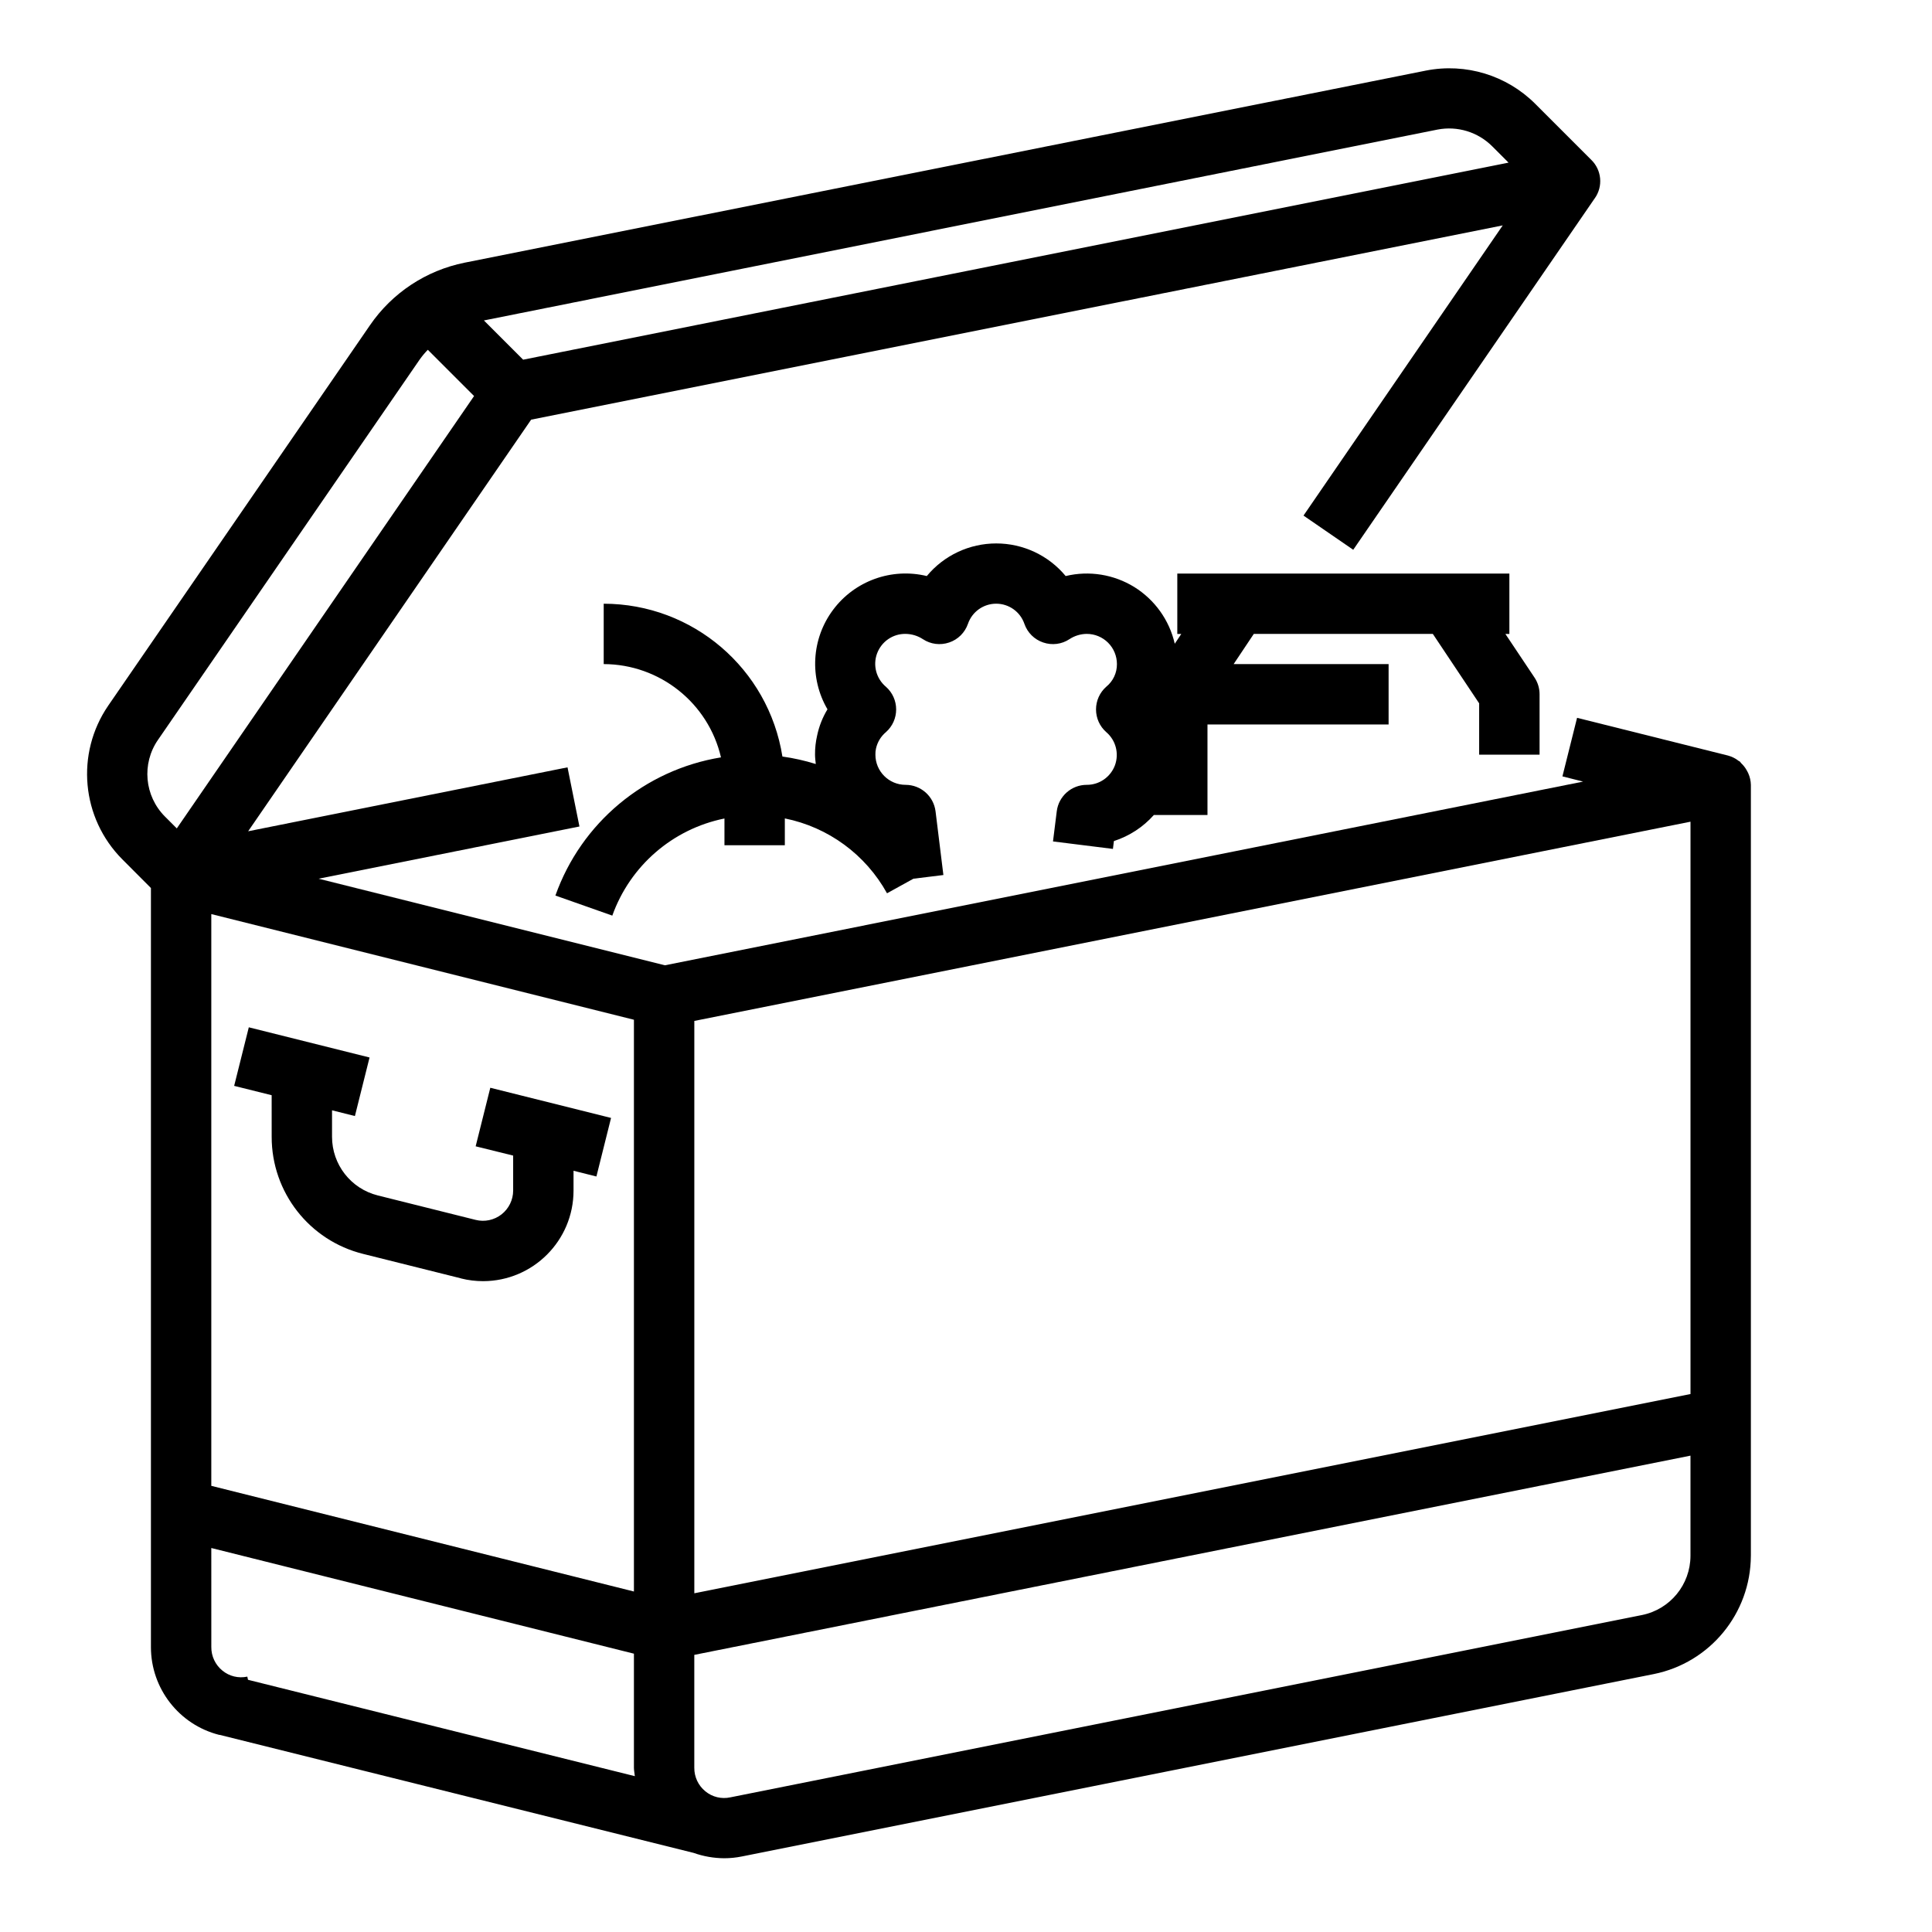
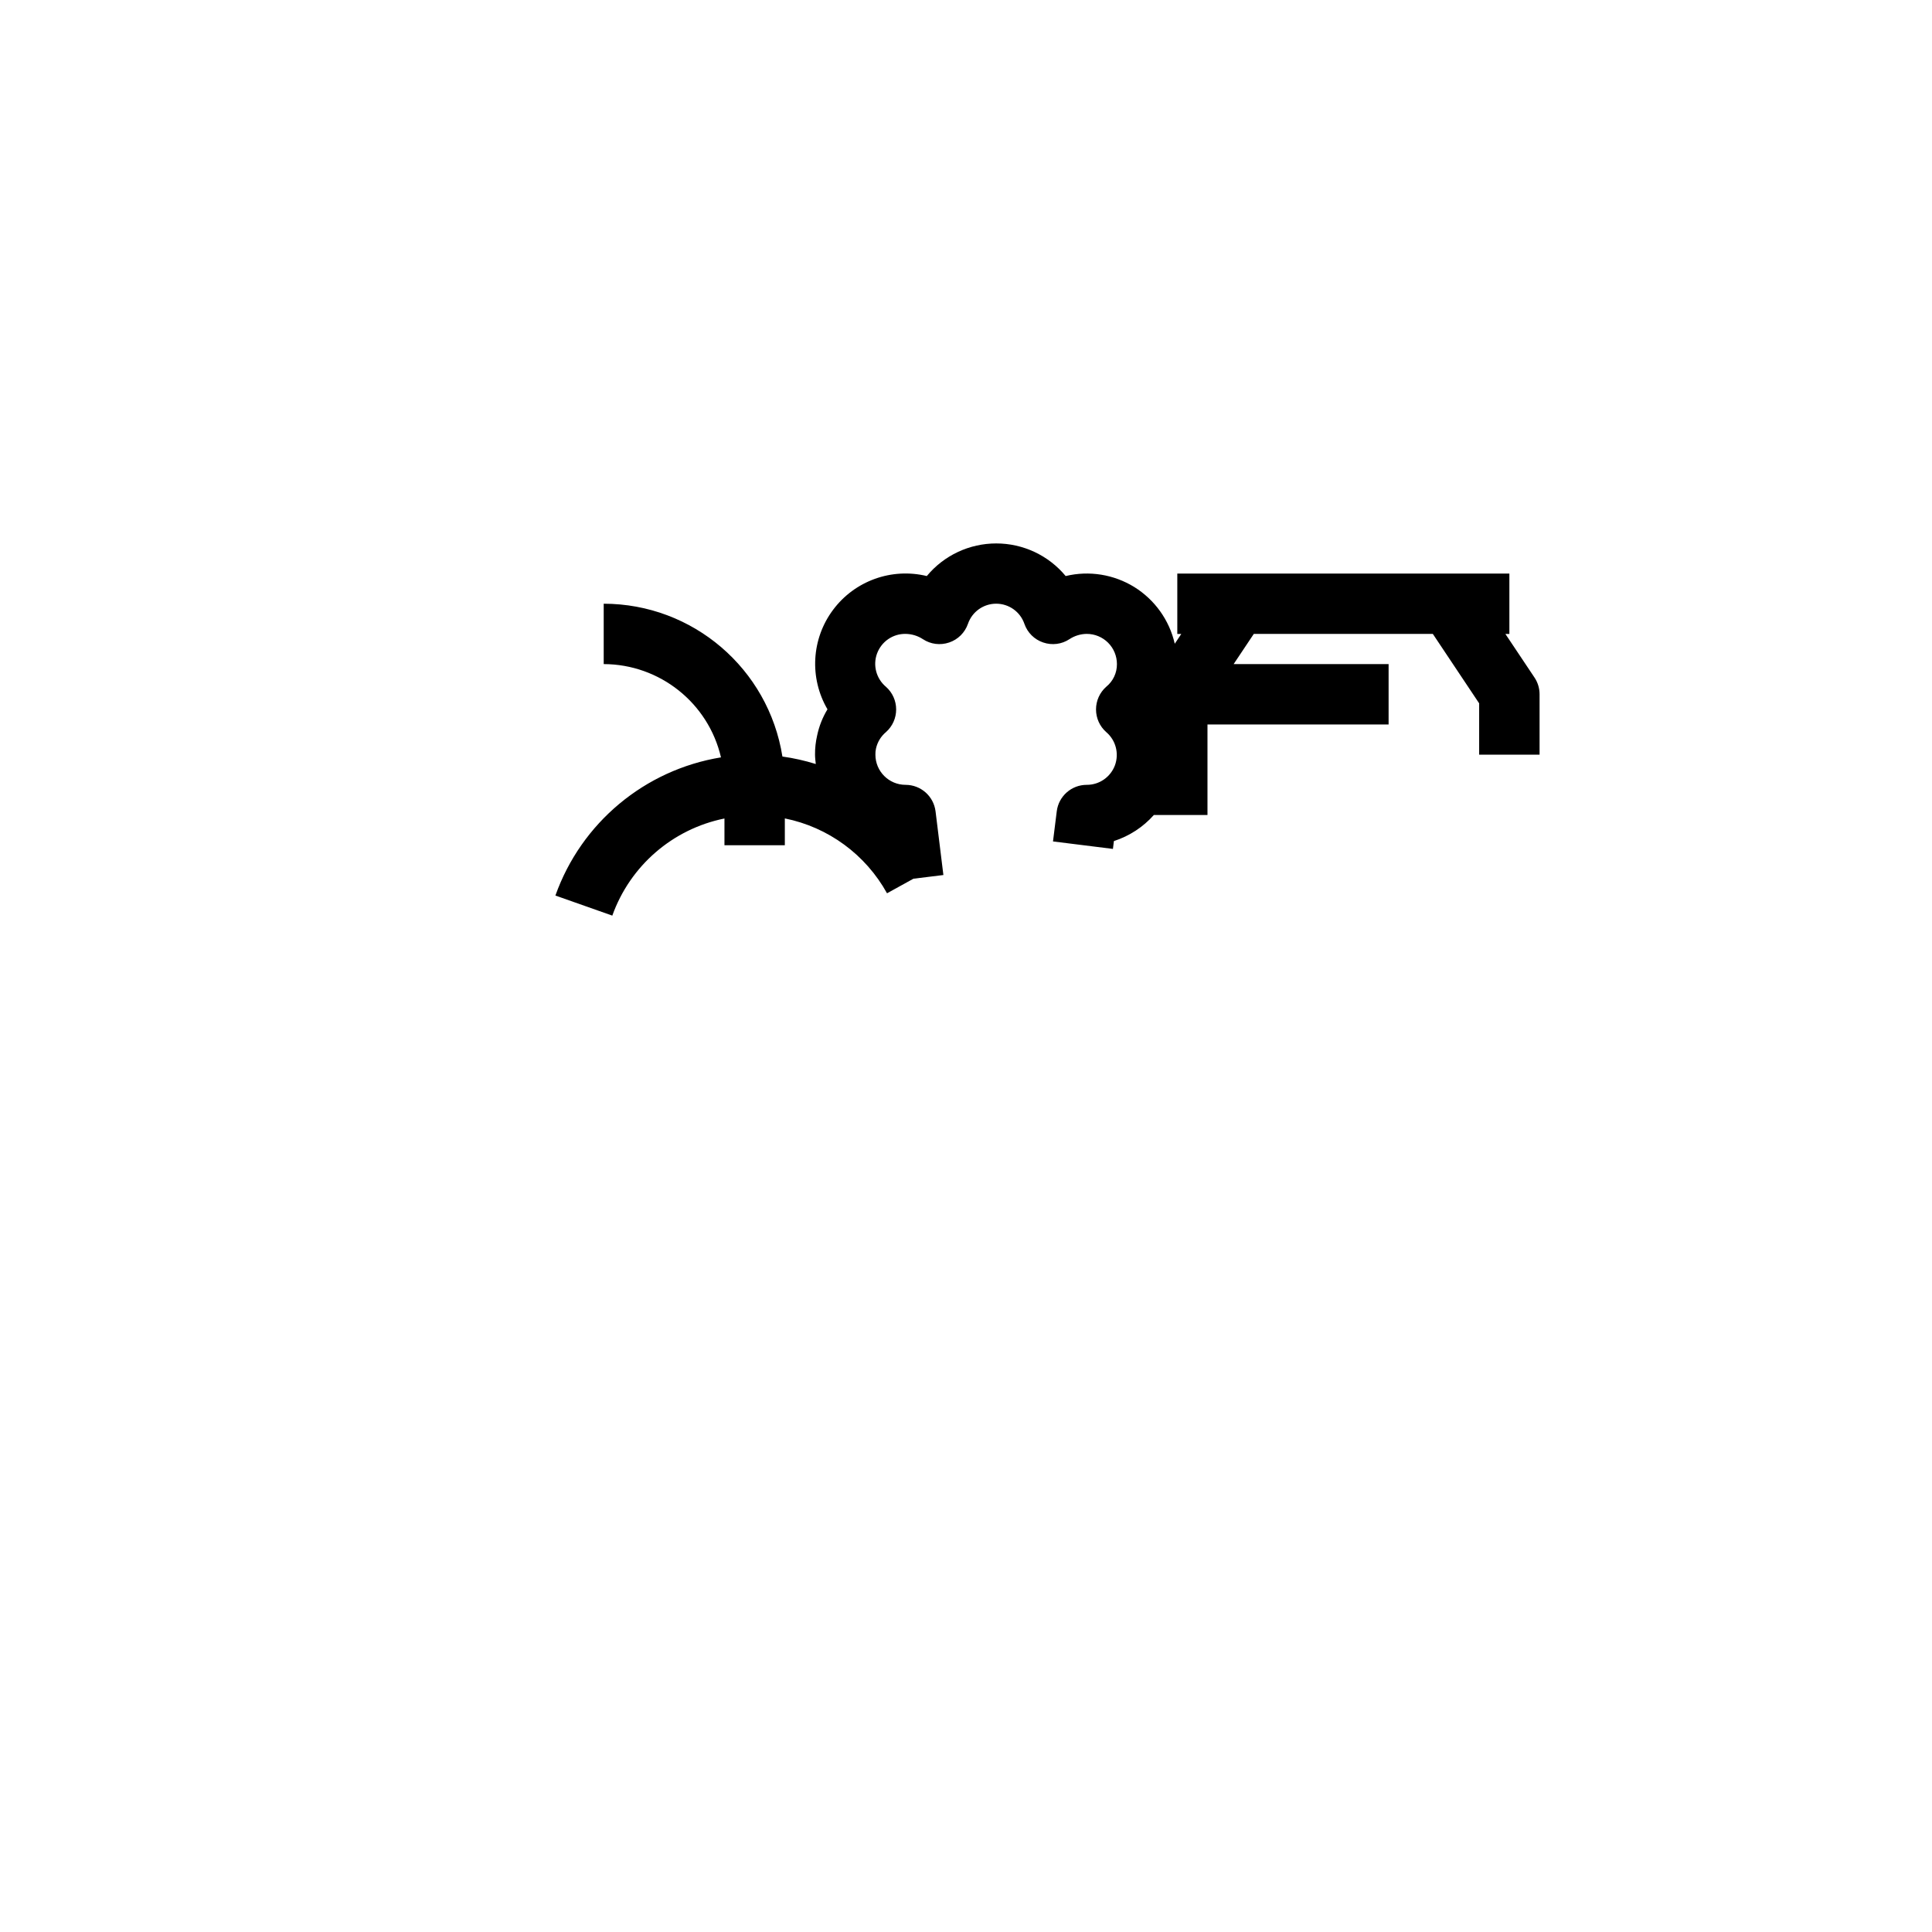
<svg xmlns="http://www.w3.org/2000/svg" width="100pt" height="100pt" version="1.1" viewBox="0 0 100 100">
  <g>
-     <path d="m90.625 80.531v-39.906c-0.004-0.207-0.051-0.414-0.137-0.605-0.023-0.055-0.055-0.102-0.082-0.156-0.074-0.133-0.172-0.258-0.285-0.363-0.027-0.027-0.039-0.062-0.07-0.086-0.031-0.023-0.043-0.016-0.059-0.031-0.16-0.129-0.352-0.223-0.551-0.277l-7.812-1.953-0.758 3.031 1.07 0.27-47.527 9.508-17.922-4.481 13.5-2.703-0.617-3.062-16.531 3.309 14.648-21.305 50.289-10.055-10.312 15.02 2.574 1.77 12.5-18.191 0.004-0.004c0.434-0.613 0.359-1.457-0.18-1.984l-2.906-2.906c-1.48-1.477-3.598-2.121-5.648-1.719l-49.77 9.945c-1.988 0.402-3.746 1.562-4.894 3.238l-13.547 19.688c-1.699 2.481-1.395 5.824 0.73 7.957l1.48 1.484v39.289c0 2.144 1.457 4.016 3.531 4.543h0.027l24.531 6.109c0.508 0.18 1.039 0.273 1.578 0.277 0.312 0 0.621-0.031 0.93-0.094l47.188-9.438c2.914-0.586 5.016-3.144 5.027-6.117zm-3.125-8.375-51.562 10.312v-29.625l51.562-10.312zm-13.094-65.449c1.031-0.199 2.09 0.125 2.832 0.867l0.844 0.844-51.004 10.199-2.031-2.031zm-66.227 31.586 13.547-19.688c0.125-0.176 0.266-0.344 0.418-0.5l2.394 2.394-15.387 22.379-0.609-0.609c-1.066-1.066-1.219-2.738-0.363-3.977zm2.758 9.02 21.875 5.469v29.594l-21.875-5.469zm0 32.812 21.875 5.469v5.906c0 0.148 0.035 0.289 0.047 0.434l-20.023-4.988-0.035-0.164c-0.457 0.098-0.93-0.016-1.289-0.312-0.367-0.297-0.578-0.746-0.574-1.219zm26.863 12.906c-0.457 0.098-0.93-0.016-1.289-0.312-0.367-0.297-0.578-0.746-0.574-1.219v-5.844l51.562-10.312v5.188c-0.004 1.488-1.051 2.766-2.508 3.062z" />
    <path d="m79.688 39.062v-3.125c0-0.309-0.09-0.609-0.262-0.867l-1.508-2.258h0.207v-3.125h-17.188v3.125h0.207l-0.336 0.504h-0.004c-0.277-1.215-1.031-2.269-2.09-2.93-1.062-0.656-2.344-0.863-3.555-0.57-0.887-1.07-2.203-1.688-3.594-1.688s-2.707 0.617-3.594 1.688c-1.82-0.441-3.731 0.246-4.852 1.75-1.121 1.5-1.234 3.527-0.289 5.148-0.254 0.418-0.434 0.875-0.535 1.355-0.074 0.324-0.113 0.656-0.109 0.992 0 0.164 0.023 0.324 0.039 0.484-0.566-0.176-1.141-0.305-1.727-0.387-0.723-4.551-4.641-7.906-9.25-7.91v3.125c2.898 0.008 5.414 2.008 6.07 4.828-3.945 0.645-7.231 3.383-8.57 7.152l2.945 1.039c0.922-2.578 3.121-4.484 5.805-5.027v1.383h3.125v-1.387c2.246 0.453 4.18 1.871 5.289 3.875l1.367-0.754 1.551-0.191-0.406-3.297c-0.098-0.781-0.762-1.371-1.551-1.371-0.863 0-1.562-0.699-1.562-1.562-0.004-0.109 0.008-0.215 0.031-0.32 0.074-0.332 0.254-0.629 0.516-0.848 0.336-0.297 0.527-0.723 0.527-1.172 0-0.449-0.191-0.875-0.527-1.172-0.504-0.422-0.688-1.113-0.461-1.727 0.23-0.617 0.82-1.023 1.477-1.012 0.316 0.004 0.629 0.098 0.895 0.273 0.402 0.266 0.902 0.328 1.359 0.172 0.457-0.152 0.816-0.512 0.973-0.965 0.215-0.625 0.801-1.043 1.461-1.043s1.246 0.418 1.461 1.043c0.156 0.453 0.516 0.812 0.973 0.965 0.457 0.156 0.957 0.094 1.359-0.172 0.266-0.176 0.578-0.27 0.895-0.273 0.414 0 0.812 0.164 1.105 0.457s0.457 0.691 0.457 1.105c0.004 0.457-0.199 0.887-0.555 1.176-0.336 0.297-0.527 0.723-0.527 1.172 0 0.449 0.191 0.875 0.527 1.172 0.496 0.422 0.676 1.105 0.453 1.719-0.227 0.609-0.809 1.016-1.461 1.012-0.789 0-1.453 0.586-1.551 1.367l-0.195 1.562 3.102 0.387 0.051-0.41v0.004c0.797-0.258 1.512-0.723 2.066-1.348h2.777v-4.688h9.375v-3.125h-8.02l1.043-1.562h9.266l2.398 3.594v2.656z" />
-     <path d="m14.062 58.84c-0.004 2.871 1.949 5.371 4.734 6.062l5.066 1.266v0.004c0.375 0.094 0.762 0.141 1.148 0.141 2.582-0.008 4.676-2.102 4.676-4.688v-1.027l1.184 0.297 0.758-3.031-6.25-1.562-0.758 3.031 1.941 0.48v1.809c0 0.48-0.223 0.938-0.602 1.234-0.379 0.297-0.875 0.402-1.34 0.285l-5.066-1.266c-1.391-0.348-2.367-1.598-2.367-3.035v-1.371l1.184 0.297 0.758-3.031-6.25-1.562-0.758 3.031 1.941 0.484z" />
  </g>
</svg>